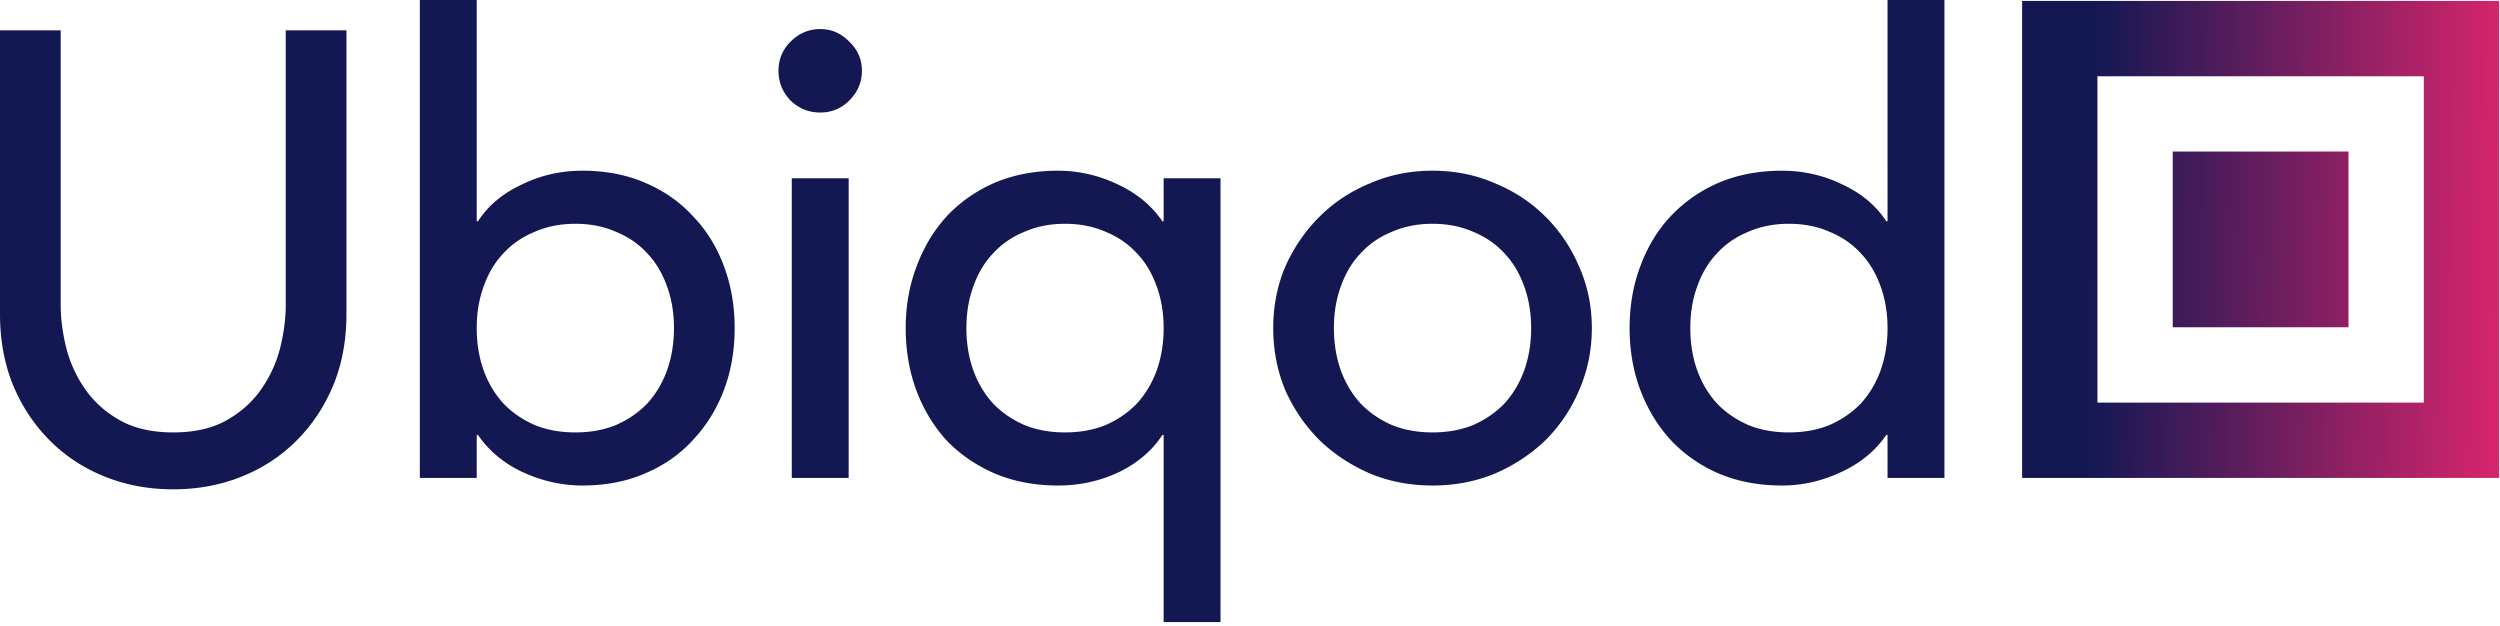
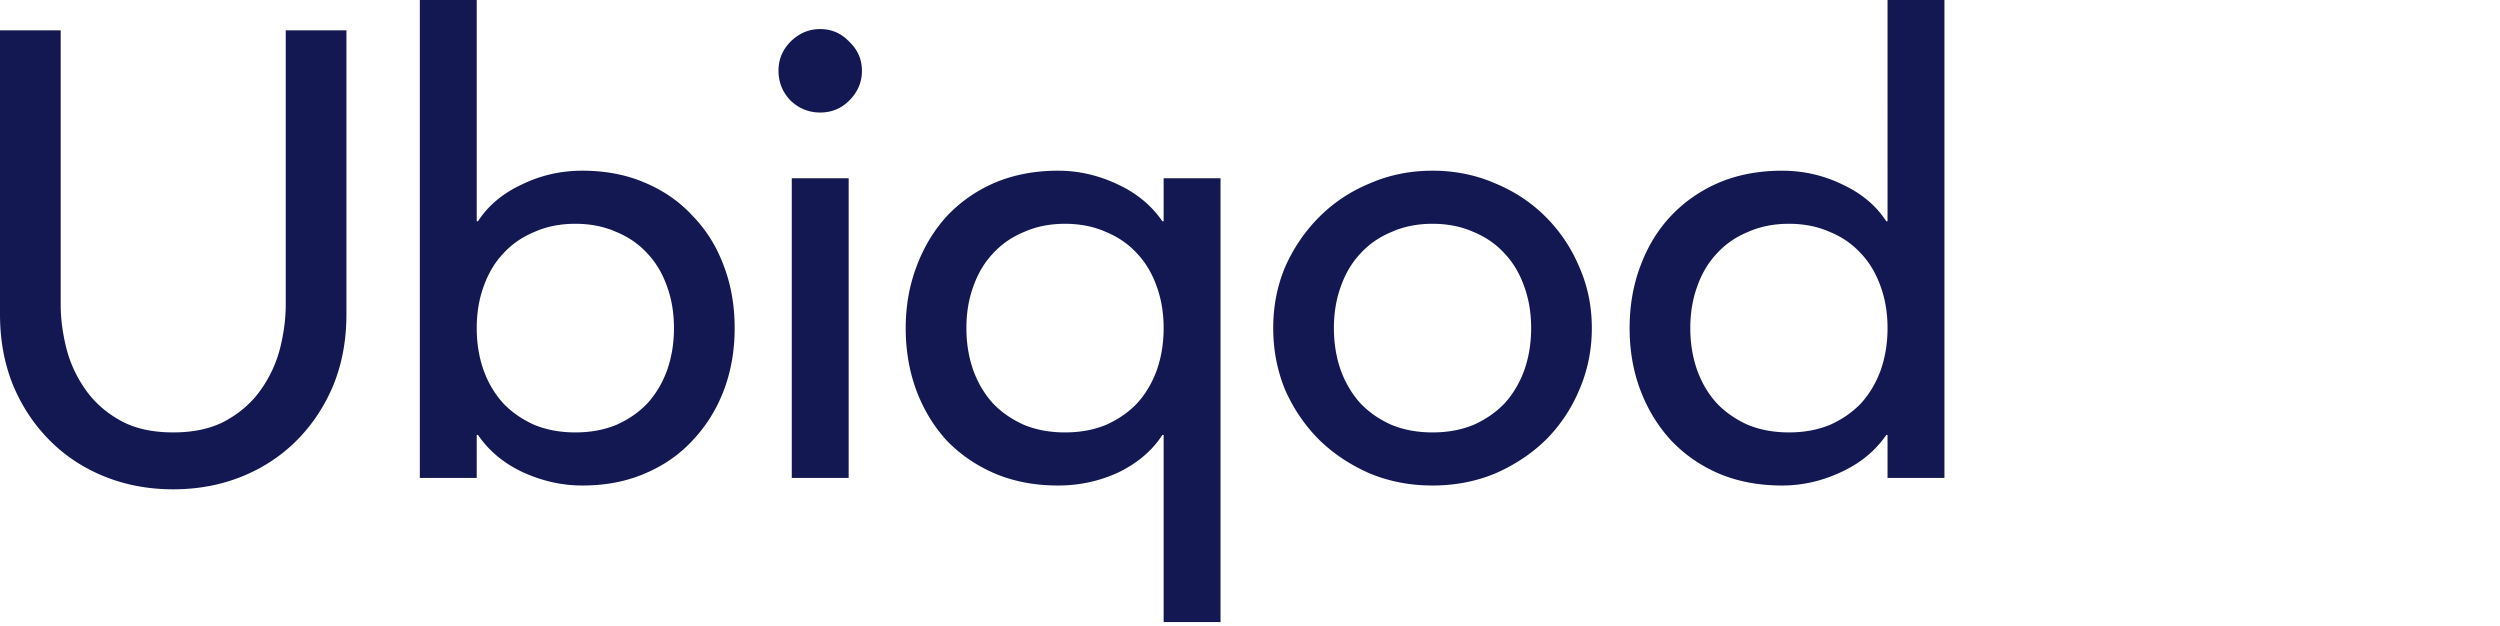
<svg xmlns="http://www.w3.org/2000/svg" fill="none" viewBox="0 0 435 109">
-   <path fill="url(#a)" d="M434.848 83.16h-83v-83h83v83Zm-69.895-69.895v56.79h56.789v-56.79h-56.789Zm43.685 13.106v30.578h-30.579V26.371h30.579Z" />
  <path fill="#131853" d="M10.56 5.28v47.74c0 2.42.33 4.95.99 7.59.66 2.567 1.76 4.95 3.3 7.15 1.54 2.2 3.557 3.997 6.05 5.39 2.493 1.393 5.573 2.09 9.24 2.09s6.747-.697 9.24-2.09c2.493-1.393 4.51-3.19 6.05-5.39 1.54-2.2 2.64-4.583 3.3-7.15.66-2.64.99-5.17.99-7.59V5.28h10.56v49.39c0 4.547-.77 8.69-2.31 12.43-1.54 3.667-3.667 6.857-6.38 9.57s-5.903 4.803-9.57 6.27c-3.667 1.467-7.627 2.2-11.88 2.2-4.253 0-8.213-.733-11.88-2.2-3.667-1.467-6.857-3.557-9.57-6.27-2.713-2.713-4.84-5.903-6.38-9.57C.77 63.36 0 59.217 0 54.67V5.28h10.56ZM73.051 0h9.9v38.5h.22c1.76-2.713 4.29-4.84 7.59-6.38 3.3-1.613 6.82-2.42 10.56-2.42 4.033 0 7.664.697 10.89 2.09 3.3 1.393 6.087 3.337 8.36 5.83 2.347 2.42 4.144 5.317 5.39 8.69 1.247 3.3 1.87 6.893 1.87 10.78 0 3.887-.623 7.48-1.87 10.78-1.246 3.3-3.043 6.197-5.39 8.69-2.273 2.493-5.06 4.437-8.36 5.83-3.226 1.393-6.857 2.09-10.89 2.09-3.52 0-6.966-.77-10.34-2.31-3.3-1.54-5.903-3.703-7.81-6.49h-.22v7.48h-9.9V0Zm27.06 75.24c2.64 0 5.024-.44 7.15-1.32 2.127-.953 3.924-2.2 5.39-3.74 1.467-1.613 2.604-3.52 3.41-5.72.807-2.273 1.21-4.73 1.21-7.37 0-2.64-.403-5.06-1.21-7.26-.806-2.273-1.943-4.18-3.41-5.72-1.466-1.613-3.263-2.86-5.39-3.74-2.126-.953-4.51-1.43-7.15-1.43-2.64 0-5.023.477-7.15 1.43-2.126.88-3.923 2.127-5.39 3.74-1.466 1.54-2.603 3.447-3.41 5.72-.806 2.2-1.21 4.62-1.21 7.26 0 2.64.404 5.097 1.21 7.37.807 2.2 1.944 4.107 3.41 5.72 1.467 1.54 3.264 2.787 5.39 3.74 2.127.88 4.51 1.32 7.15 1.32ZM137.767 31.02h9.9v52.14h-9.9V31.02Zm-2.31-18.7c0-1.98.697-3.667 2.09-5.06 1.467-1.467 3.19-2.2 5.17-2.2s3.667.733 5.06 2.2c1.467 1.393 2.2 3.08 2.2 5.06 0 1.98-.733 3.703-2.2 5.17-1.393 1.393-3.08 2.09-5.06 2.09-1.98 0-3.703-.697-5.17-2.09-1.393-1.467-2.09-3.19-2.09-5.17ZM212.373 108.24h-9.9V75.68h-.22c-1.76 2.713-4.29 4.877-7.59 6.49-3.3 1.54-6.82 2.31-10.56 2.31-4.033 0-7.7-.697-11-2.09-3.227-1.393-6.013-3.3-8.36-5.72-2.273-2.493-4.033-5.39-5.28-8.69-1.247-3.373-1.87-7.003-1.87-10.89 0-3.813.623-7.37 1.87-10.67 1.247-3.373 3.007-6.307 5.28-8.8 2.347-2.493 5.133-4.437 8.36-5.83 3.3-1.393 6.967-2.09 11-2.09 3.52 0 6.93.77 10.23 2.31 3.373 1.54 6.013 3.703 7.92 6.49h.22v-7.48h9.9v77.22Zm-27.06-69.3c-2.64 0-5.023.477-7.15 1.43-2.127.88-3.923 2.127-5.39 3.74-1.467 1.54-2.603 3.447-3.41 5.72-.807 2.2-1.21 4.62-1.21 7.26 0 2.64.403 5.097 1.21 7.37.807 2.2 1.943 4.107 3.41 5.72 1.467 1.54 3.263 2.787 5.39 3.74 2.127.88 4.51 1.32 7.15 1.32 2.64 0 5.023-.44 7.15-1.32 2.127-.953 3.923-2.2 5.39-3.74 1.467-1.613 2.603-3.52 3.41-5.72.807-2.273 1.21-4.73 1.21-7.37 0-2.64-.403-5.06-1.21-7.26-.807-2.273-1.943-4.18-3.41-5.72-1.467-1.613-3.263-2.86-5.39-3.74-2.127-.953-4.51-1.43-7.15-1.43ZM232.099 57.09c0 2.64.403 5.097 1.21 7.37.807 2.2 1.943 4.107 3.41 5.72 1.467 1.54 3.263 2.787 5.39 3.74 2.127.88 4.51 1.32 7.15 1.32 2.64 0 5.023-.44 7.15-1.32 2.127-.953 3.923-2.2 5.39-3.74 1.467-1.613 2.603-3.52 3.41-5.72.807-2.273 1.21-4.73 1.21-7.37 0-2.64-.403-5.06-1.21-7.26-.807-2.273-1.943-4.18-3.41-5.72-1.467-1.613-3.263-2.86-5.39-3.74-2.127-.953-4.51-1.43-7.15-1.43-2.64 0-5.023.477-7.15 1.43-2.127.88-3.923 2.127-5.39 3.74-1.467 1.54-2.603 3.447-3.41 5.72-.807 2.2-1.21 4.62-1.21 7.26Zm-10.56 0c0-3.813.697-7.37 2.09-10.67 1.467-3.3 3.447-6.197 5.94-8.69 2.493-2.493 5.427-4.437 8.8-5.83 3.373-1.467 7.003-2.2 10.89-2.2 3.887 0 7.517.733 10.89 2.2 3.373 1.393 6.307 3.337 8.8 5.83a27.037 27.037 0 0 1 5.83 8.69c1.467 3.3 2.2 6.857 2.2 10.67 0 3.813-.733 7.407-2.2 10.78a27.037 27.037 0 0 1-5.83 8.69c-2.493 2.42-5.427 4.363-8.8 5.83-3.373 1.393-7.003 2.09-10.89 2.09-3.887 0-7.517-.697-10.89-2.09-3.373-1.467-6.307-3.41-8.8-5.83-2.493-2.493-4.473-5.39-5.94-8.69-1.393-3.373-2.09-6.967-2.09-10.78ZM338.332 83.16h-9.9v-7.48h-.22c-1.907 2.787-4.547 4.95-7.92 6.49-3.3 1.54-6.71 2.31-10.23 2.31-4.034 0-7.7-.697-11-2.09-3.227-1.393-6.014-3.337-8.36-5.83-2.274-2.493-4.034-5.39-5.28-8.69-1.247-3.3-1.87-6.893-1.87-10.78 0-3.887.623-7.48 1.87-10.78 1.246-3.373 3.006-6.27 5.28-8.69 2.346-2.493 5.133-4.437 8.36-5.83 3.3-1.393 6.966-2.09 11-2.09 3.74 0 7.26.807 10.56 2.42 3.3 1.54 5.83 3.667 7.59 6.38h.22V0h9.9v83.16Zm-27.06-7.92c2.64 0 5.023-.44 7.15-1.32 2.126-.953 3.923-2.2 5.39-3.74 1.466-1.613 2.603-3.52 3.41-5.72.806-2.273 1.21-4.73 1.21-7.37 0-2.64-.404-5.06-1.21-7.26-.807-2.273-1.944-4.18-3.41-5.72-1.467-1.613-3.264-2.86-5.39-3.74-2.127-.953-4.51-1.43-7.15-1.43-2.64 0-5.024.477-7.15 1.43-2.127.88-3.924 2.127-5.39 3.74-1.467 1.54-2.604 3.447-3.41 5.72-.807 2.2-1.21 4.62-1.21 7.26 0 2.64.403 5.097 1.21 7.37.806 2.2 1.943 4.107 3.41 5.72 1.466 1.54 3.263 2.787 5.39 3.74 2.126.88 4.51 1.32 7.15 1.32Z" />
  <defs>
    <linearGradient id="a" x1="434.848" x2="363.881" y1="41.488" y2="40.295" gradientUnits="userSpaceOnUse">
      <stop stop-color="#D6256C" />
      <stop offset="1" stop-color="#131853" />
    </linearGradient>
  </defs>
</svg>